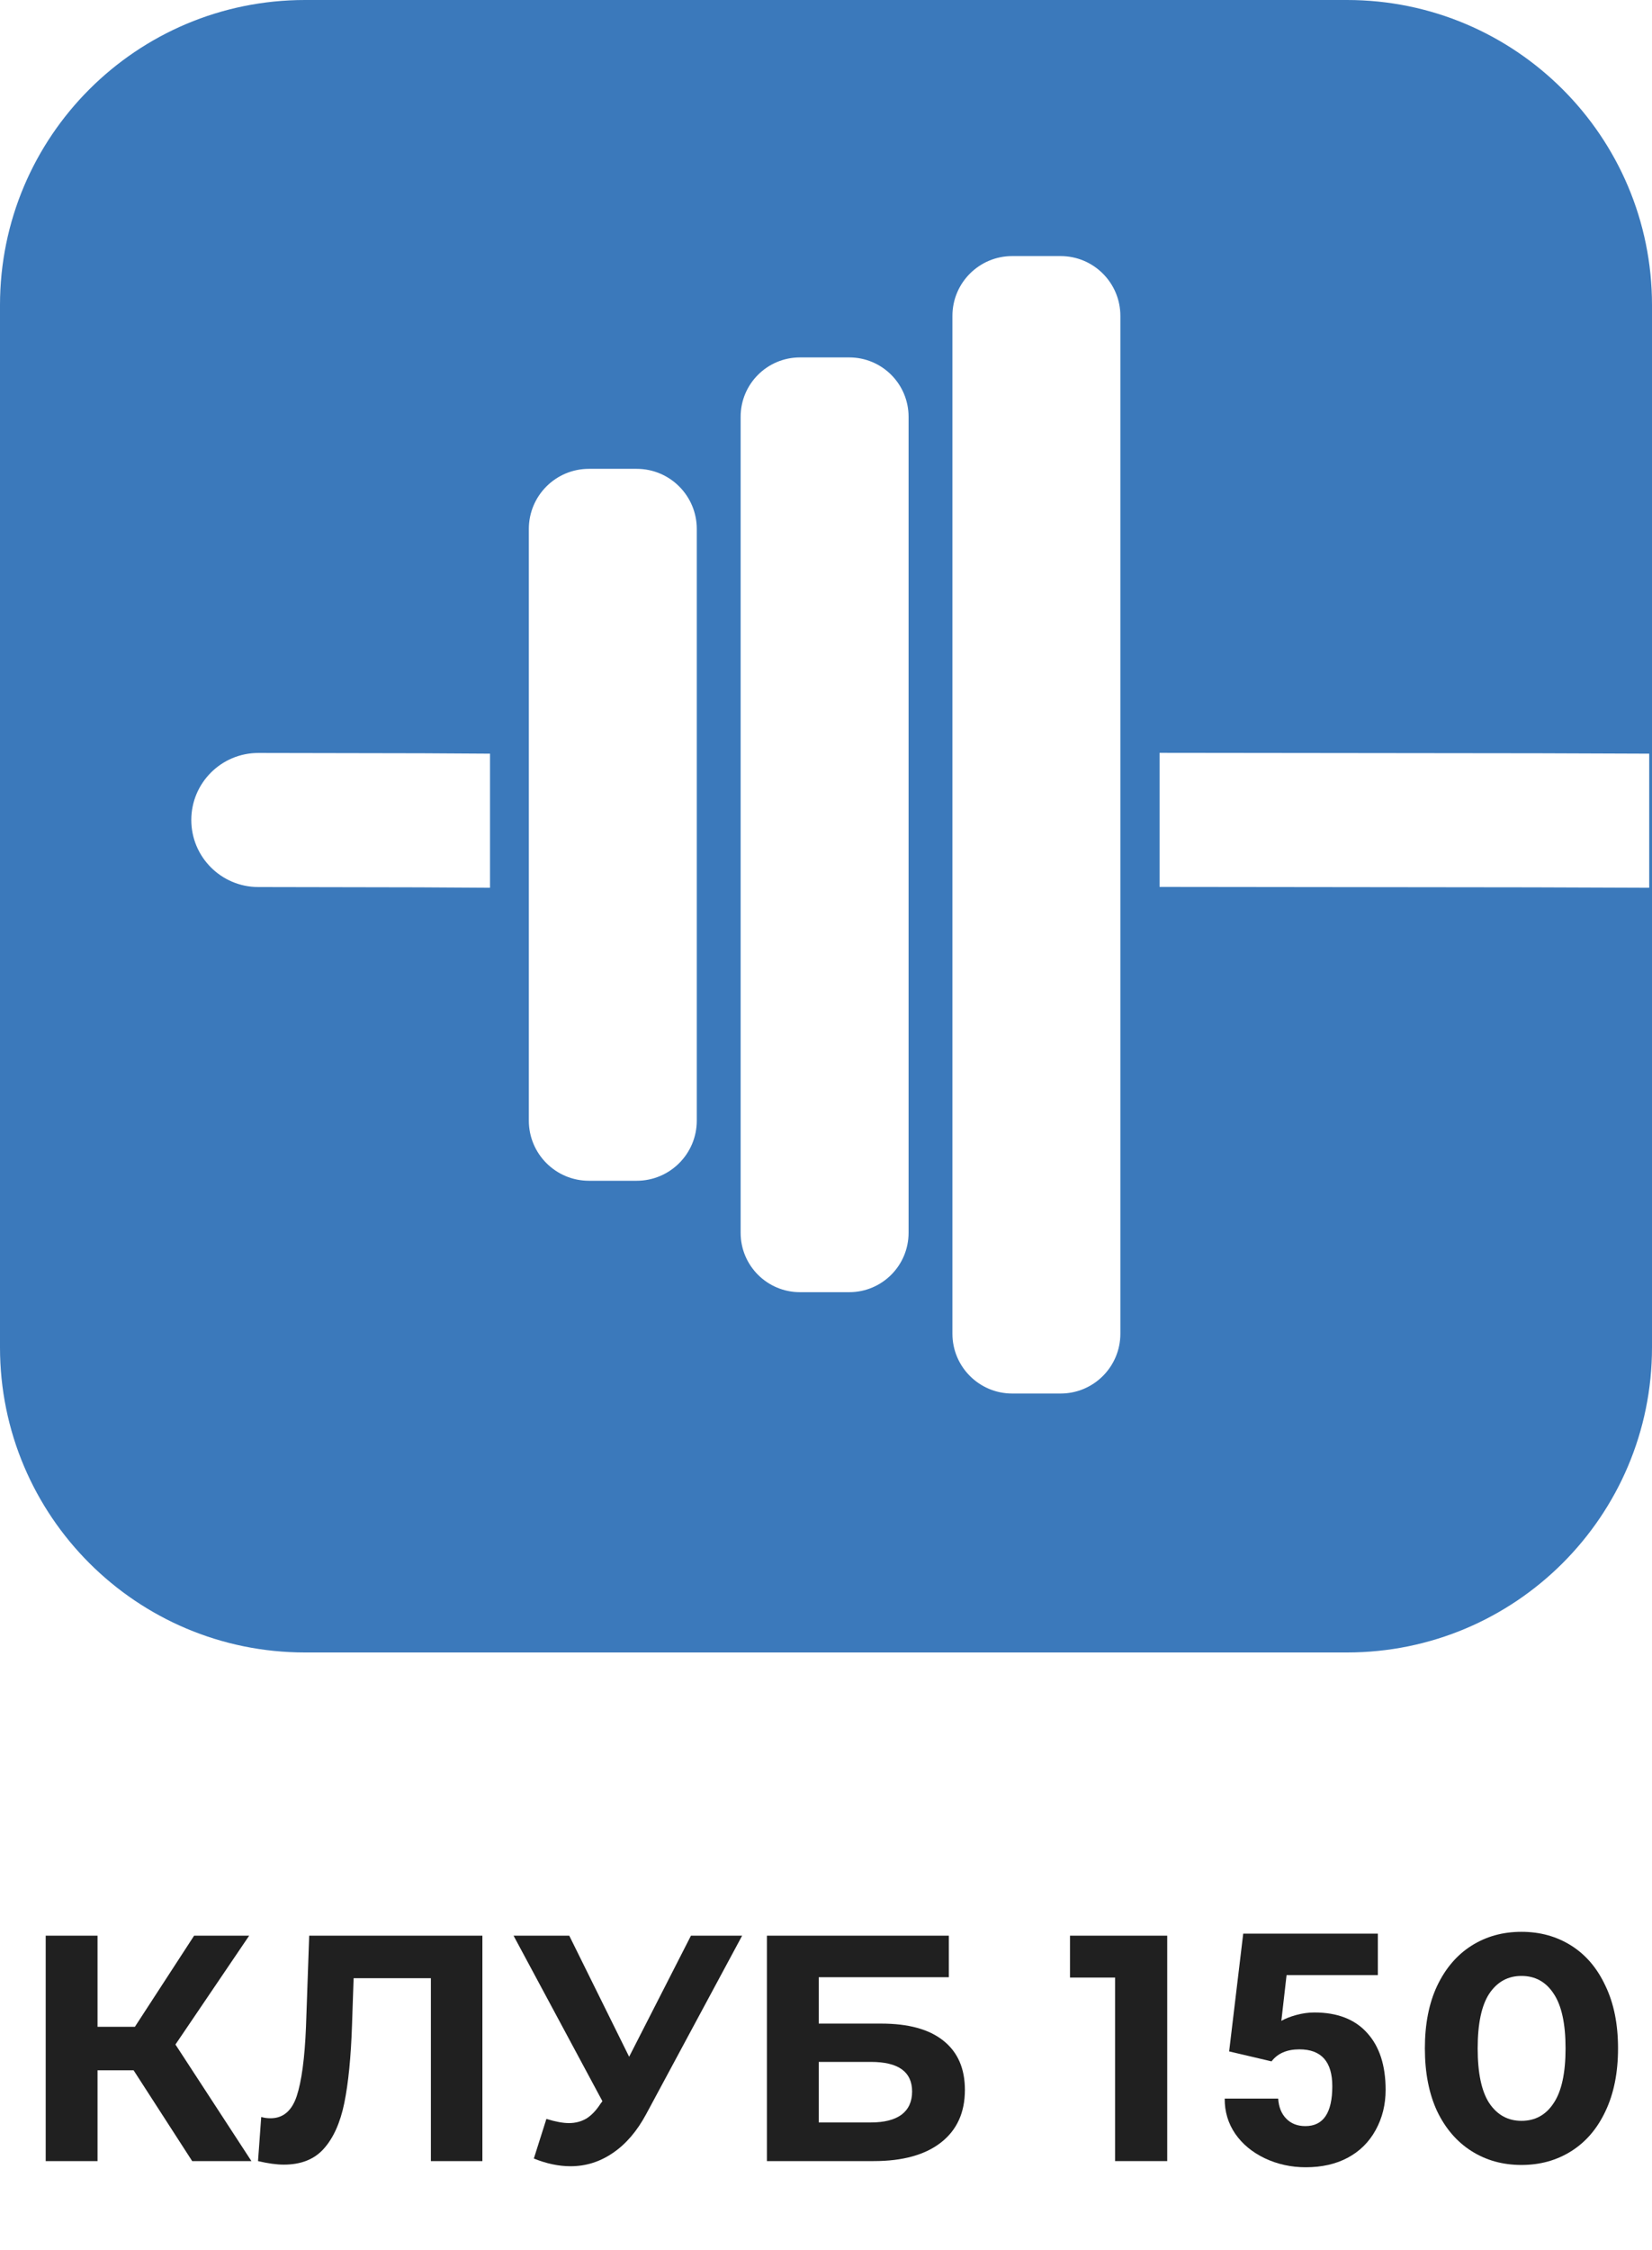
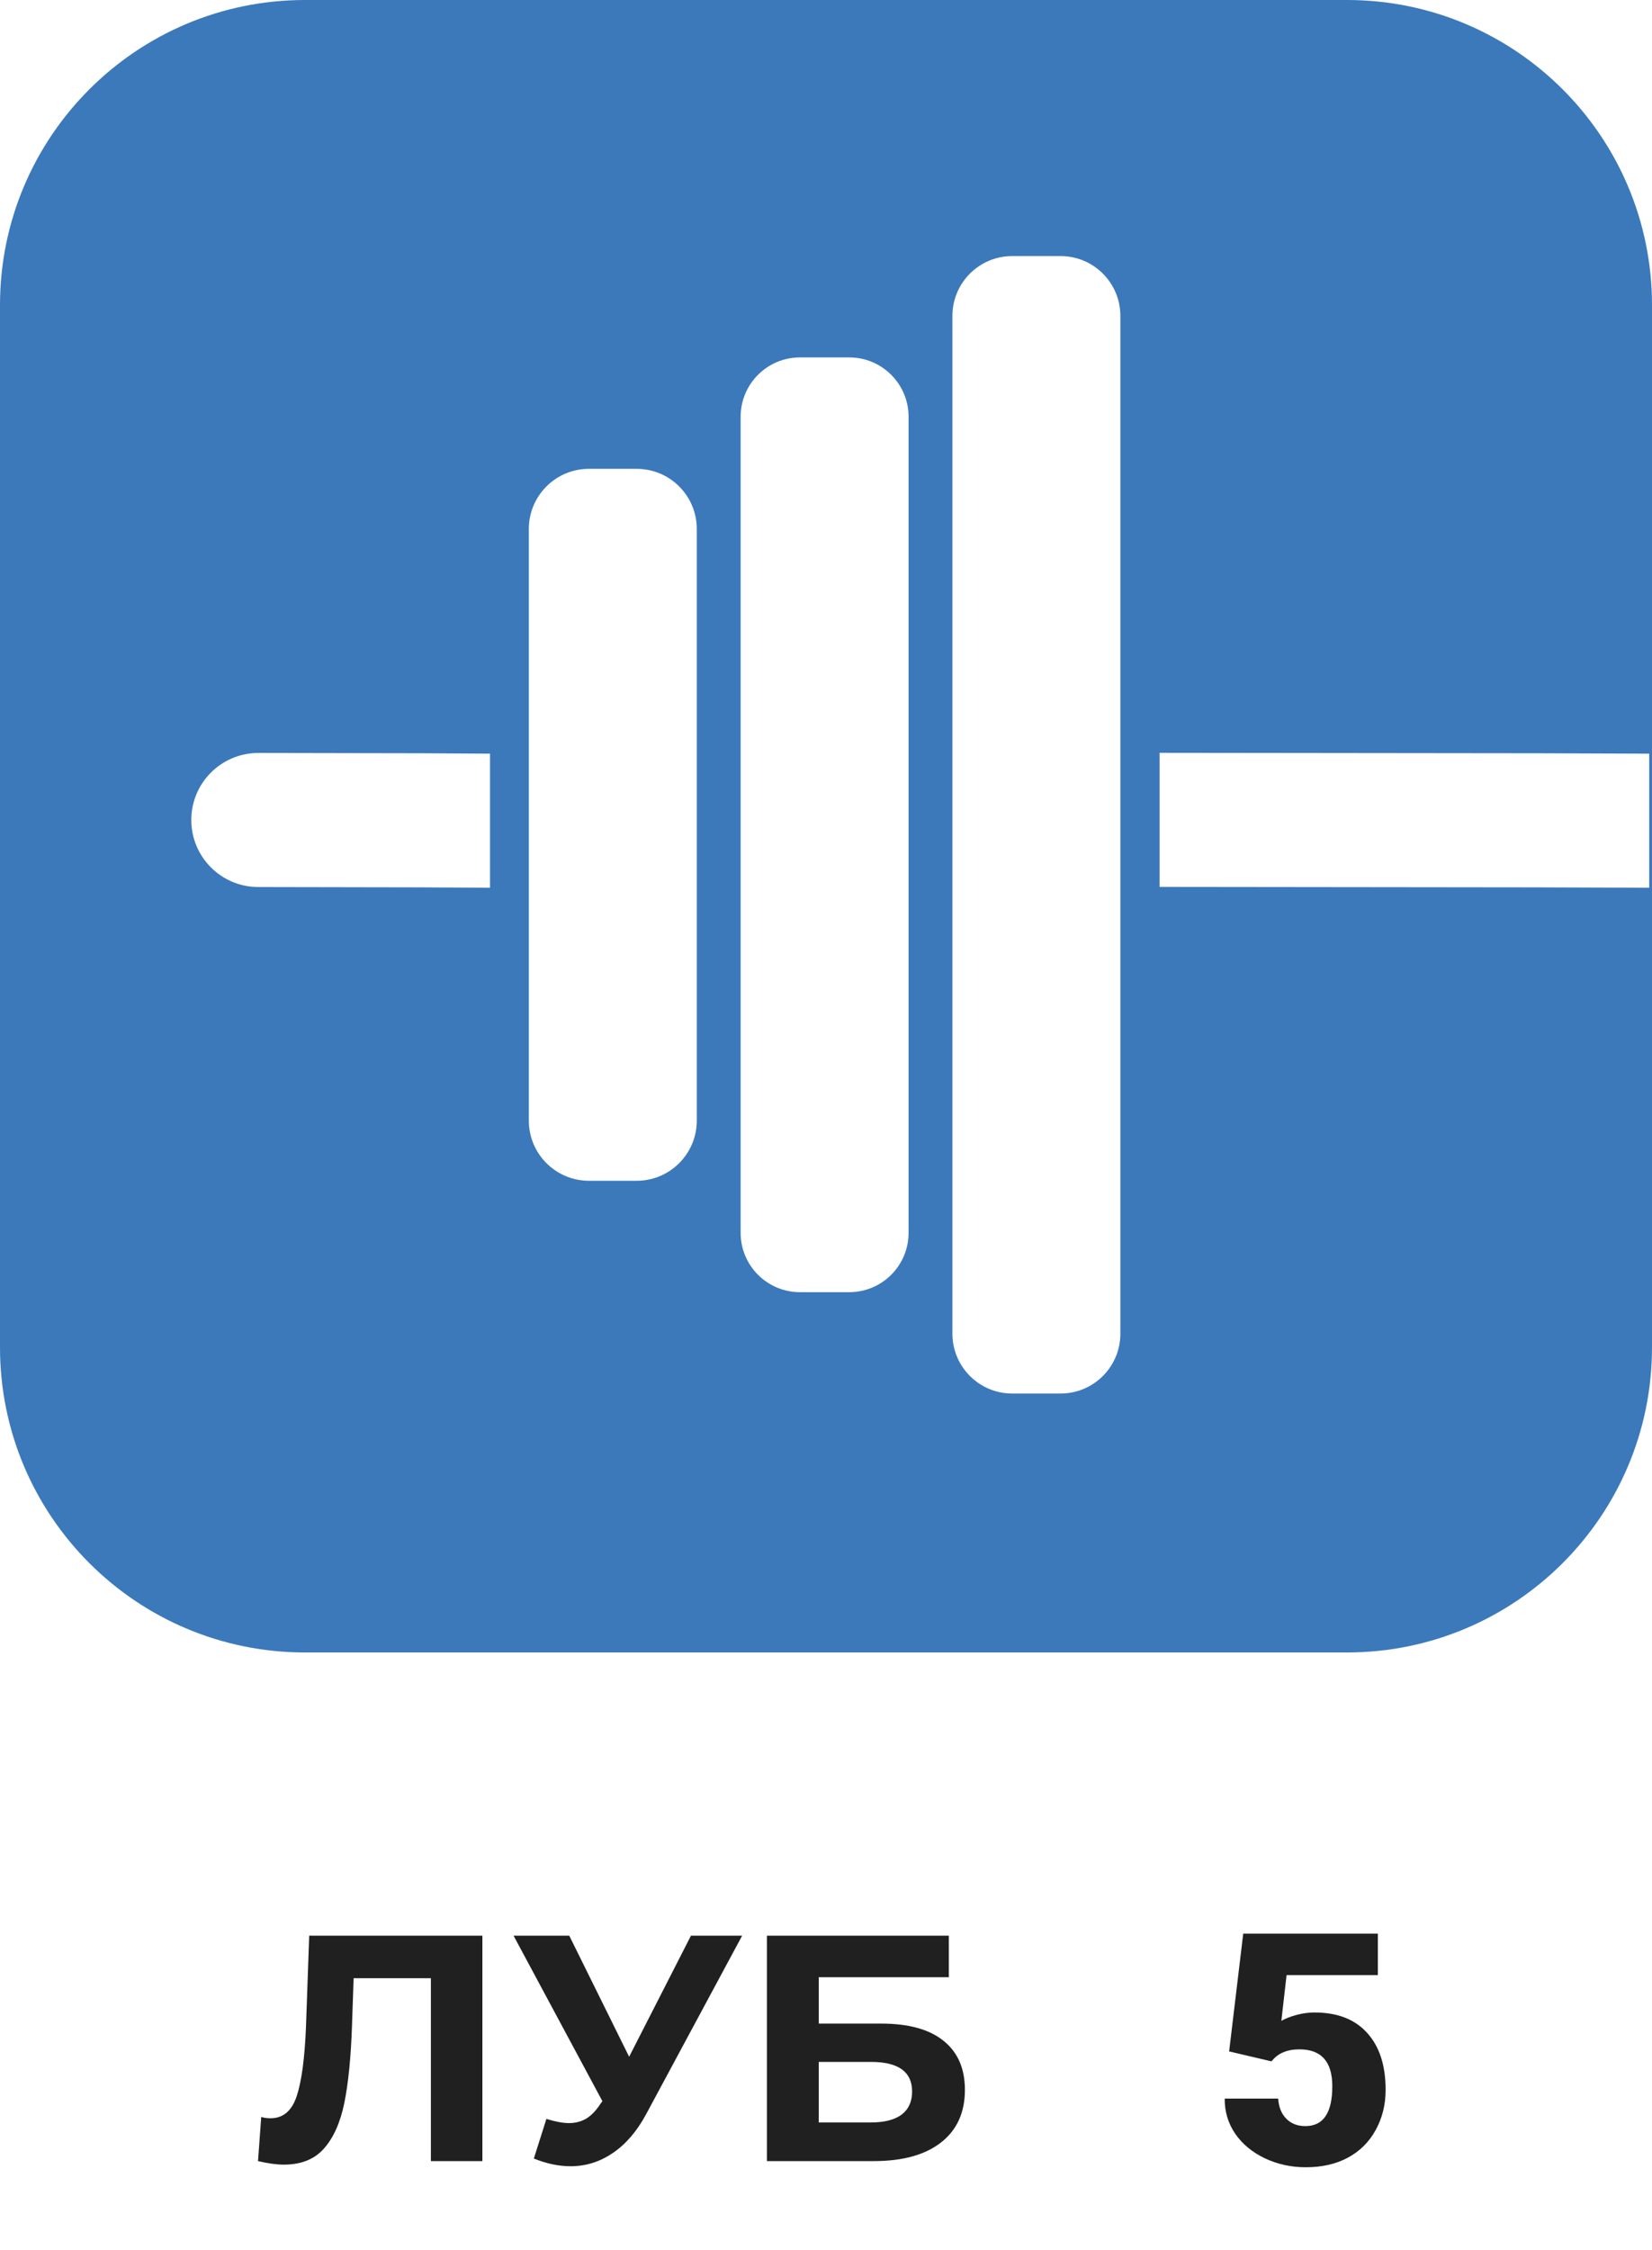
<svg xmlns="http://www.w3.org/2000/svg" width="260" height="354" viewBox="0 0 260 354" fill="none">
-   <path d="M21.026 325.74H15.351V340.028H7.194V304.561H15.351V318.9H21.228L30.551 304.561H39.215L27.612 321.686L39.57 340.028H30.247L21.026 325.74Z" fill="#202020" />
  <path d="M75.921 304.561V340.028H67.815V311.249H55.655L55.401 318.646C55.233 323.679 54.827 327.766 54.185 330.908C53.544 334.015 52.463 336.414 50.943 338.102C49.456 339.758 47.362 340.585 44.66 340.585C43.545 340.585 42.194 340.399 40.607 340.028L41.113 333.086C41.553 333.222 42.042 333.289 42.583 333.289C44.542 333.289 45.91 332.141 46.687 329.844C47.464 327.513 47.953 323.882 48.156 318.95L48.663 304.561H75.921Z" fill="#202020" />
  <path d="M116.801 304.561L101.702 332.63C100.25 335.333 98.493 337.376 96.433 338.761C94.406 340.146 92.194 340.838 89.795 340.838C87.938 340.838 86.012 340.433 84.019 339.622L85.995 333.39C87.414 333.83 88.596 334.049 89.542 334.049C90.555 334.049 91.467 333.813 92.278 333.34C93.089 332.833 93.832 332.056 94.507 331.009L94.811 330.604L80.827 304.561H89.593L99.017 323.612L108.745 304.561H116.801Z" fill="#202020" />
  <path d="M120.701 304.561H149.328V311.097H128.859V318.393H138.688C142.978 318.393 146.237 319.288 148.467 321.078C150.73 322.869 151.861 325.453 151.861 328.83C151.861 332.377 150.611 335.13 148.112 337.089C145.612 339.048 142.083 340.028 137.523 340.028H120.701V304.561ZM137.067 333.948C139.161 333.948 140.765 333.542 141.88 332.732C142.995 331.887 143.552 330.671 143.552 329.084C143.552 325.976 141.39 324.422 137.067 324.422H128.859V333.948H137.067Z" fill="#202020" />
-   <path d="M183.704 304.561V340.028H175.496V311.148H168.403V304.561H183.704Z" fill="#202020" />
-   <path d="M239.454 340.636C236.515 340.636 233.897 339.91 231.6 338.457C229.303 337.005 227.496 334.91 226.179 332.174C224.895 329.405 224.254 326.111 224.254 322.294C224.254 318.478 224.895 315.201 226.179 312.465C227.496 309.695 229.303 307.584 231.6 306.132C233.897 304.679 236.515 303.953 239.454 303.953C242.392 303.953 245.01 304.679 247.307 306.132C249.604 307.584 251.394 309.695 252.678 312.465C253.995 315.201 254.654 318.478 254.654 322.294C254.654 326.111 253.995 329.405 252.678 332.174C251.394 334.91 249.604 337.005 247.307 338.457C245.01 339.91 242.392 340.636 239.454 340.636ZM239.454 333.694C241.615 333.694 243.304 332.766 244.52 330.908C245.77 329.05 246.395 326.179 246.395 322.294C246.395 318.41 245.77 315.539 244.52 313.681C243.304 311.823 241.615 310.894 239.454 310.894C237.326 310.894 235.637 311.823 234.387 313.681C233.171 315.539 232.563 318.41 232.563 322.294C232.563 326.179 233.171 329.05 234.387 330.908C235.637 332.766 237.326 333.694 239.454 333.694Z" fill="#202020" />
  <path fill-rule="evenodd" clip-rule="evenodd" d="M48 0C21.49 0 0 21.49 0 48V212C0 238.51 21.49 260 48 260H212C238.51 260 260 238.51 260 212V48C260 21.49 238.51 0 212 0H48ZM182.501 139.547L241.303 139.615L259.56 139.681V118.583L242.331 118.52L182.501 118.451V139.547ZM65.98 139.615L40.635 139.567C34.817 139.556 30.107 134.836 30.107 129.019C30.107 123.185 34.842 118.46 40.675 118.471L66.607 118.52L77.119 118.583V139.681L65.98 139.615ZM92.69 185.783H100.203C105.427 185.783 109.663 181.548 109.663 176.324V83.225C109.663 78.001 105.427 73.767 100.203 73.767H92.69C87.466 73.767 83.231 78.001 83.231 83.225V176.324C83.231 181.548 87.466 185.783 92.69 185.783ZM159.308 219.259H166.919C172.116 219.259 176.329 215.045 176.329 209.849V49.7C176.329 44.504 172.116 40.291 166.919 40.291H159.308C154.111 40.291 149.897 44.504 149.897 49.7V209.849C149.897 215.045 154.111 219.259 159.308 219.259ZM133.66 203.312H125.9C120.744 203.312 116.565 199.132 116.565 193.976V65.573C116.565 60.417 120.744 56.237 125.9 56.237H133.66C138.816 56.237 142.996 60.417 142.996 65.573V193.976C142.996 199.132 138.816 203.312 133.66 203.312Z" fill="#3B79BB" />
  <path d="M193.447 322.77L195.664 304.242H216.855V310.767H202.487L201.665 317.963C202.263 317.615 203.043 317.308 204.006 317.042C204.985 316.776 205.94 316.644 206.87 316.644C210.472 316.644 213.236 317.714 215.162 319.856C217.104 321.981 218.076 324.969 218.076 328.821C218.076 331.145 217.553 333.253 216.507 335.146C215.478 337.022 214.025 338.466 212.149 339.479C210.273 340.492 208.057 340.998 205.5 340.998C203.226 340.998 201.092 340.533 199.1 339.604C197.108 338.657 195.547 337.371 194.418 335.744C193.29 334.1 192.733 332.249 192.75 330.19H201.167C201.25 331.519 201.673 332.573 202.437 333.353C203.201 334.133 204.205 334.523 205.45 334.523C208.272 334.523 209.684 332.432 209.684 328.248C209.684 324.38 207.957 322.446 204.504 322.446C202.545 322.446 201.084 323.077 200.121 324.338L193.447 322.77Z" fill="#202020" />
</svg>